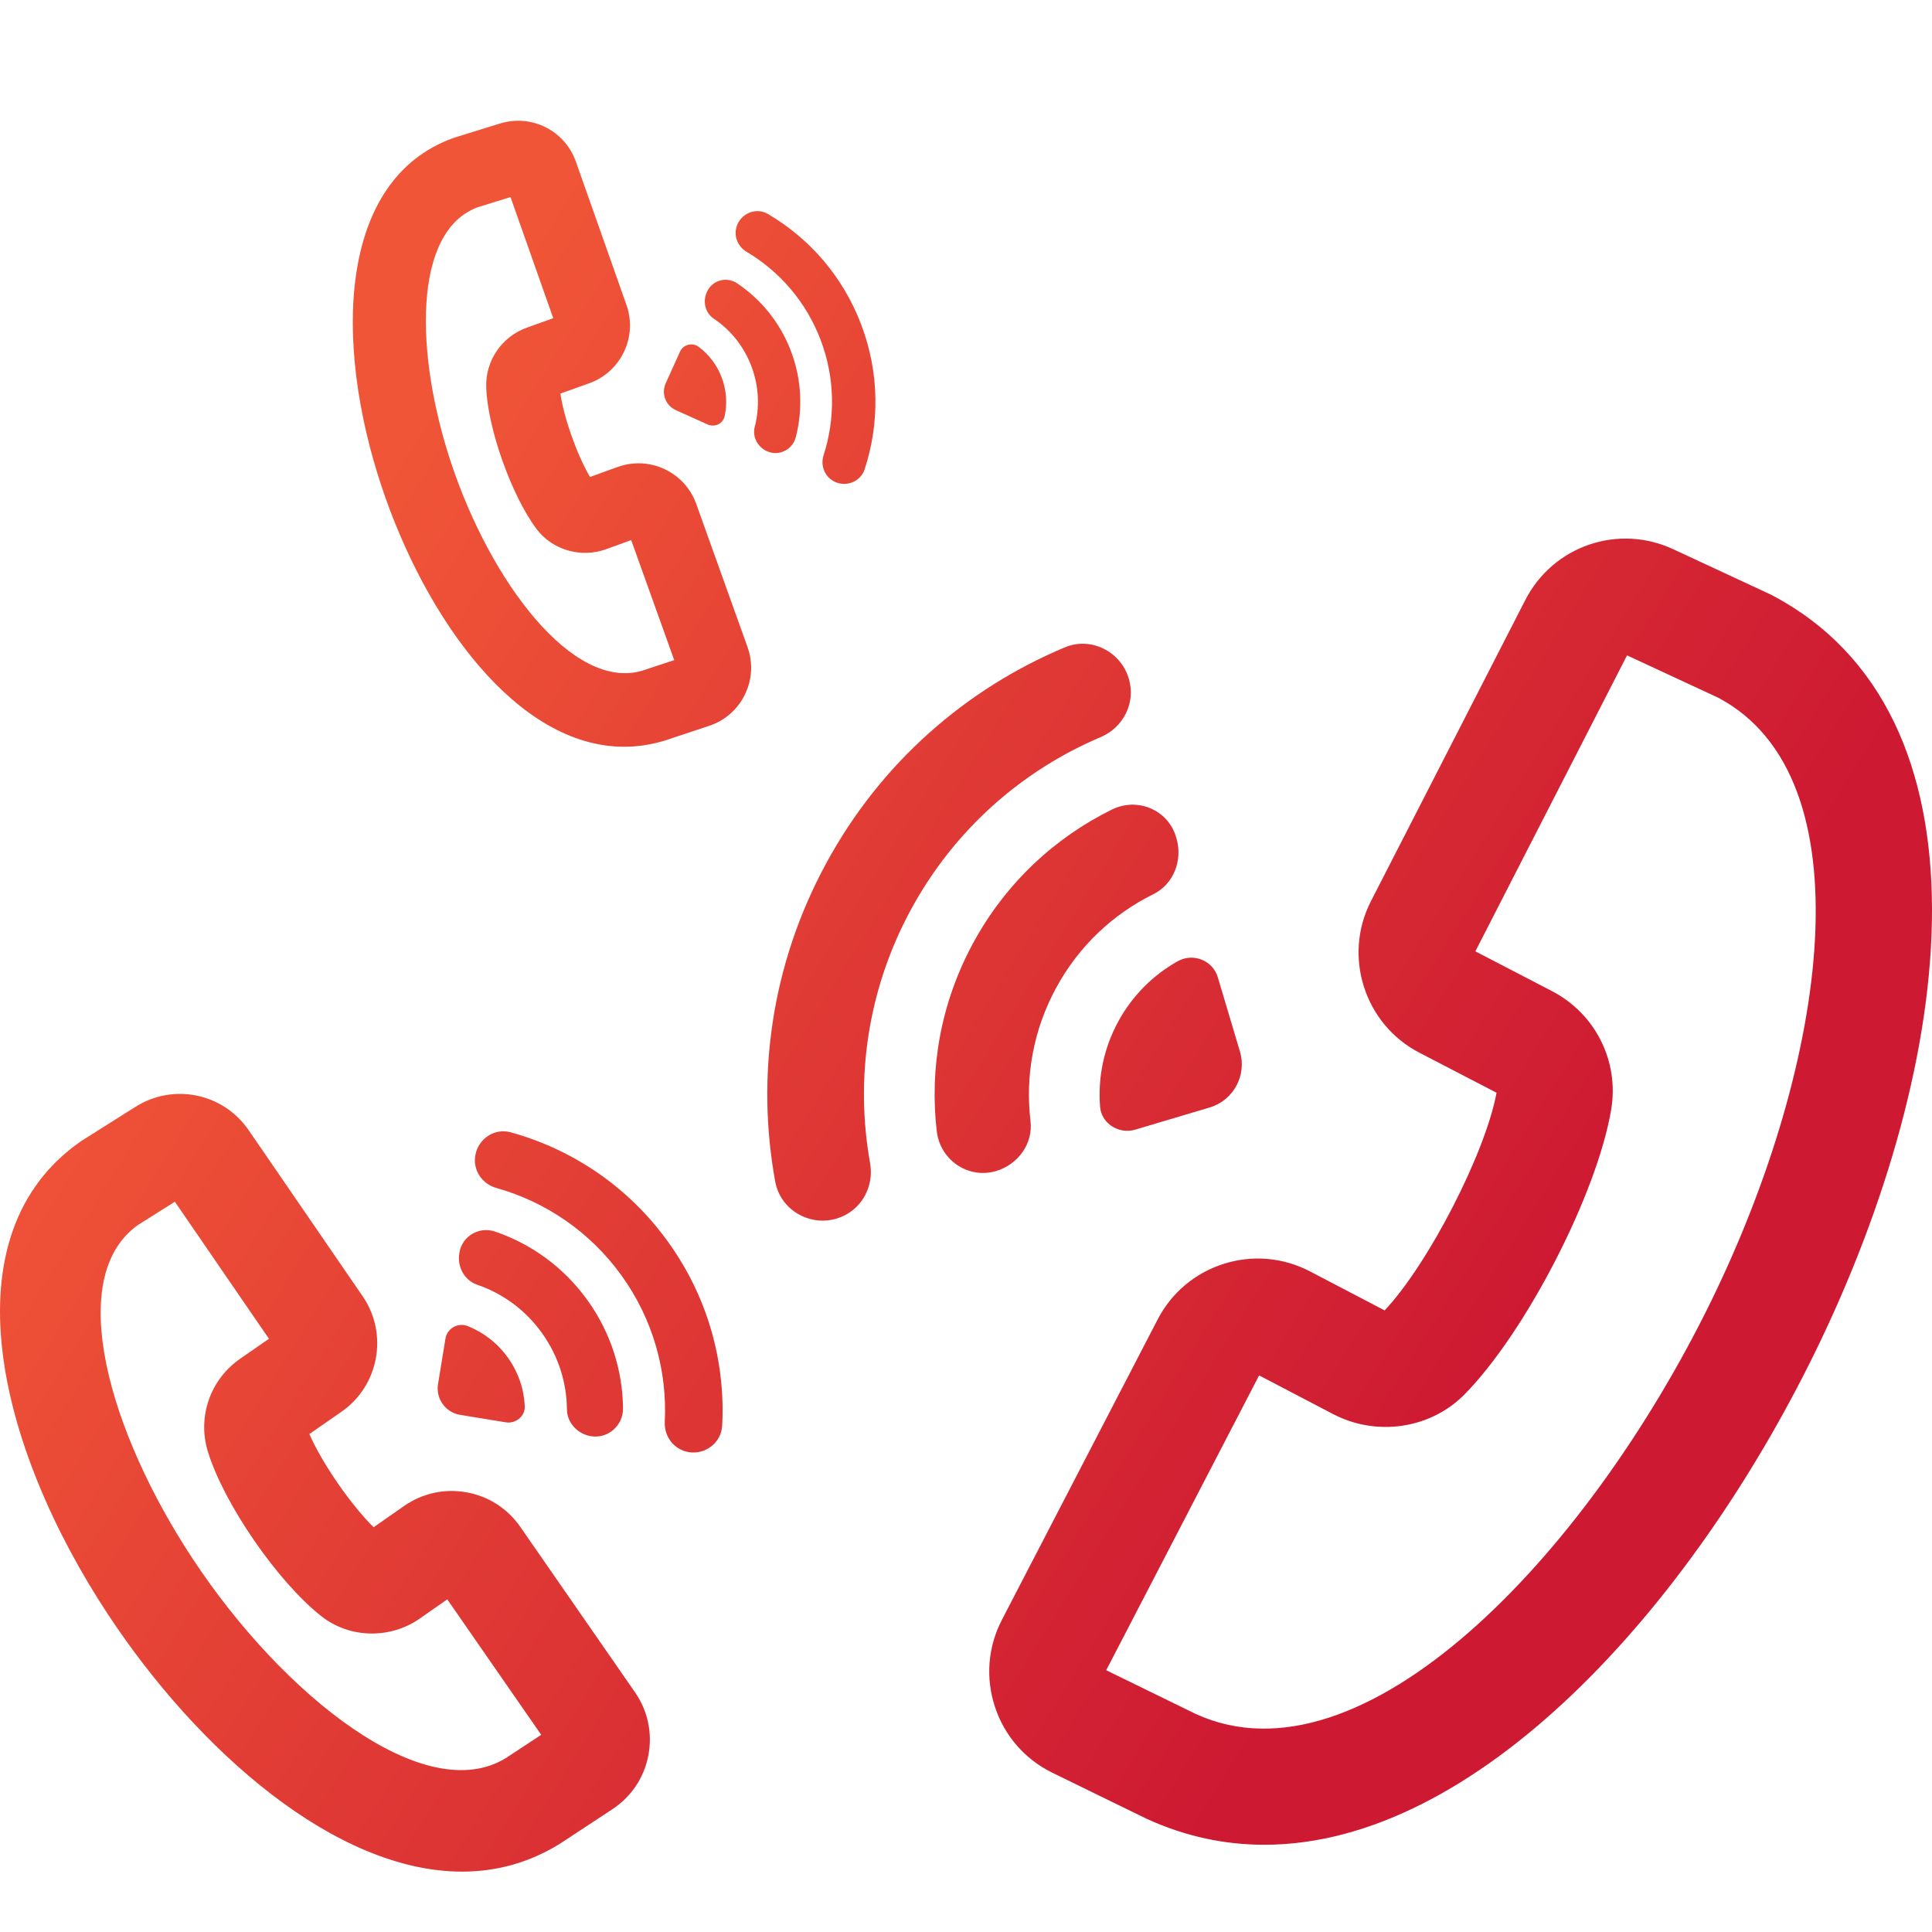
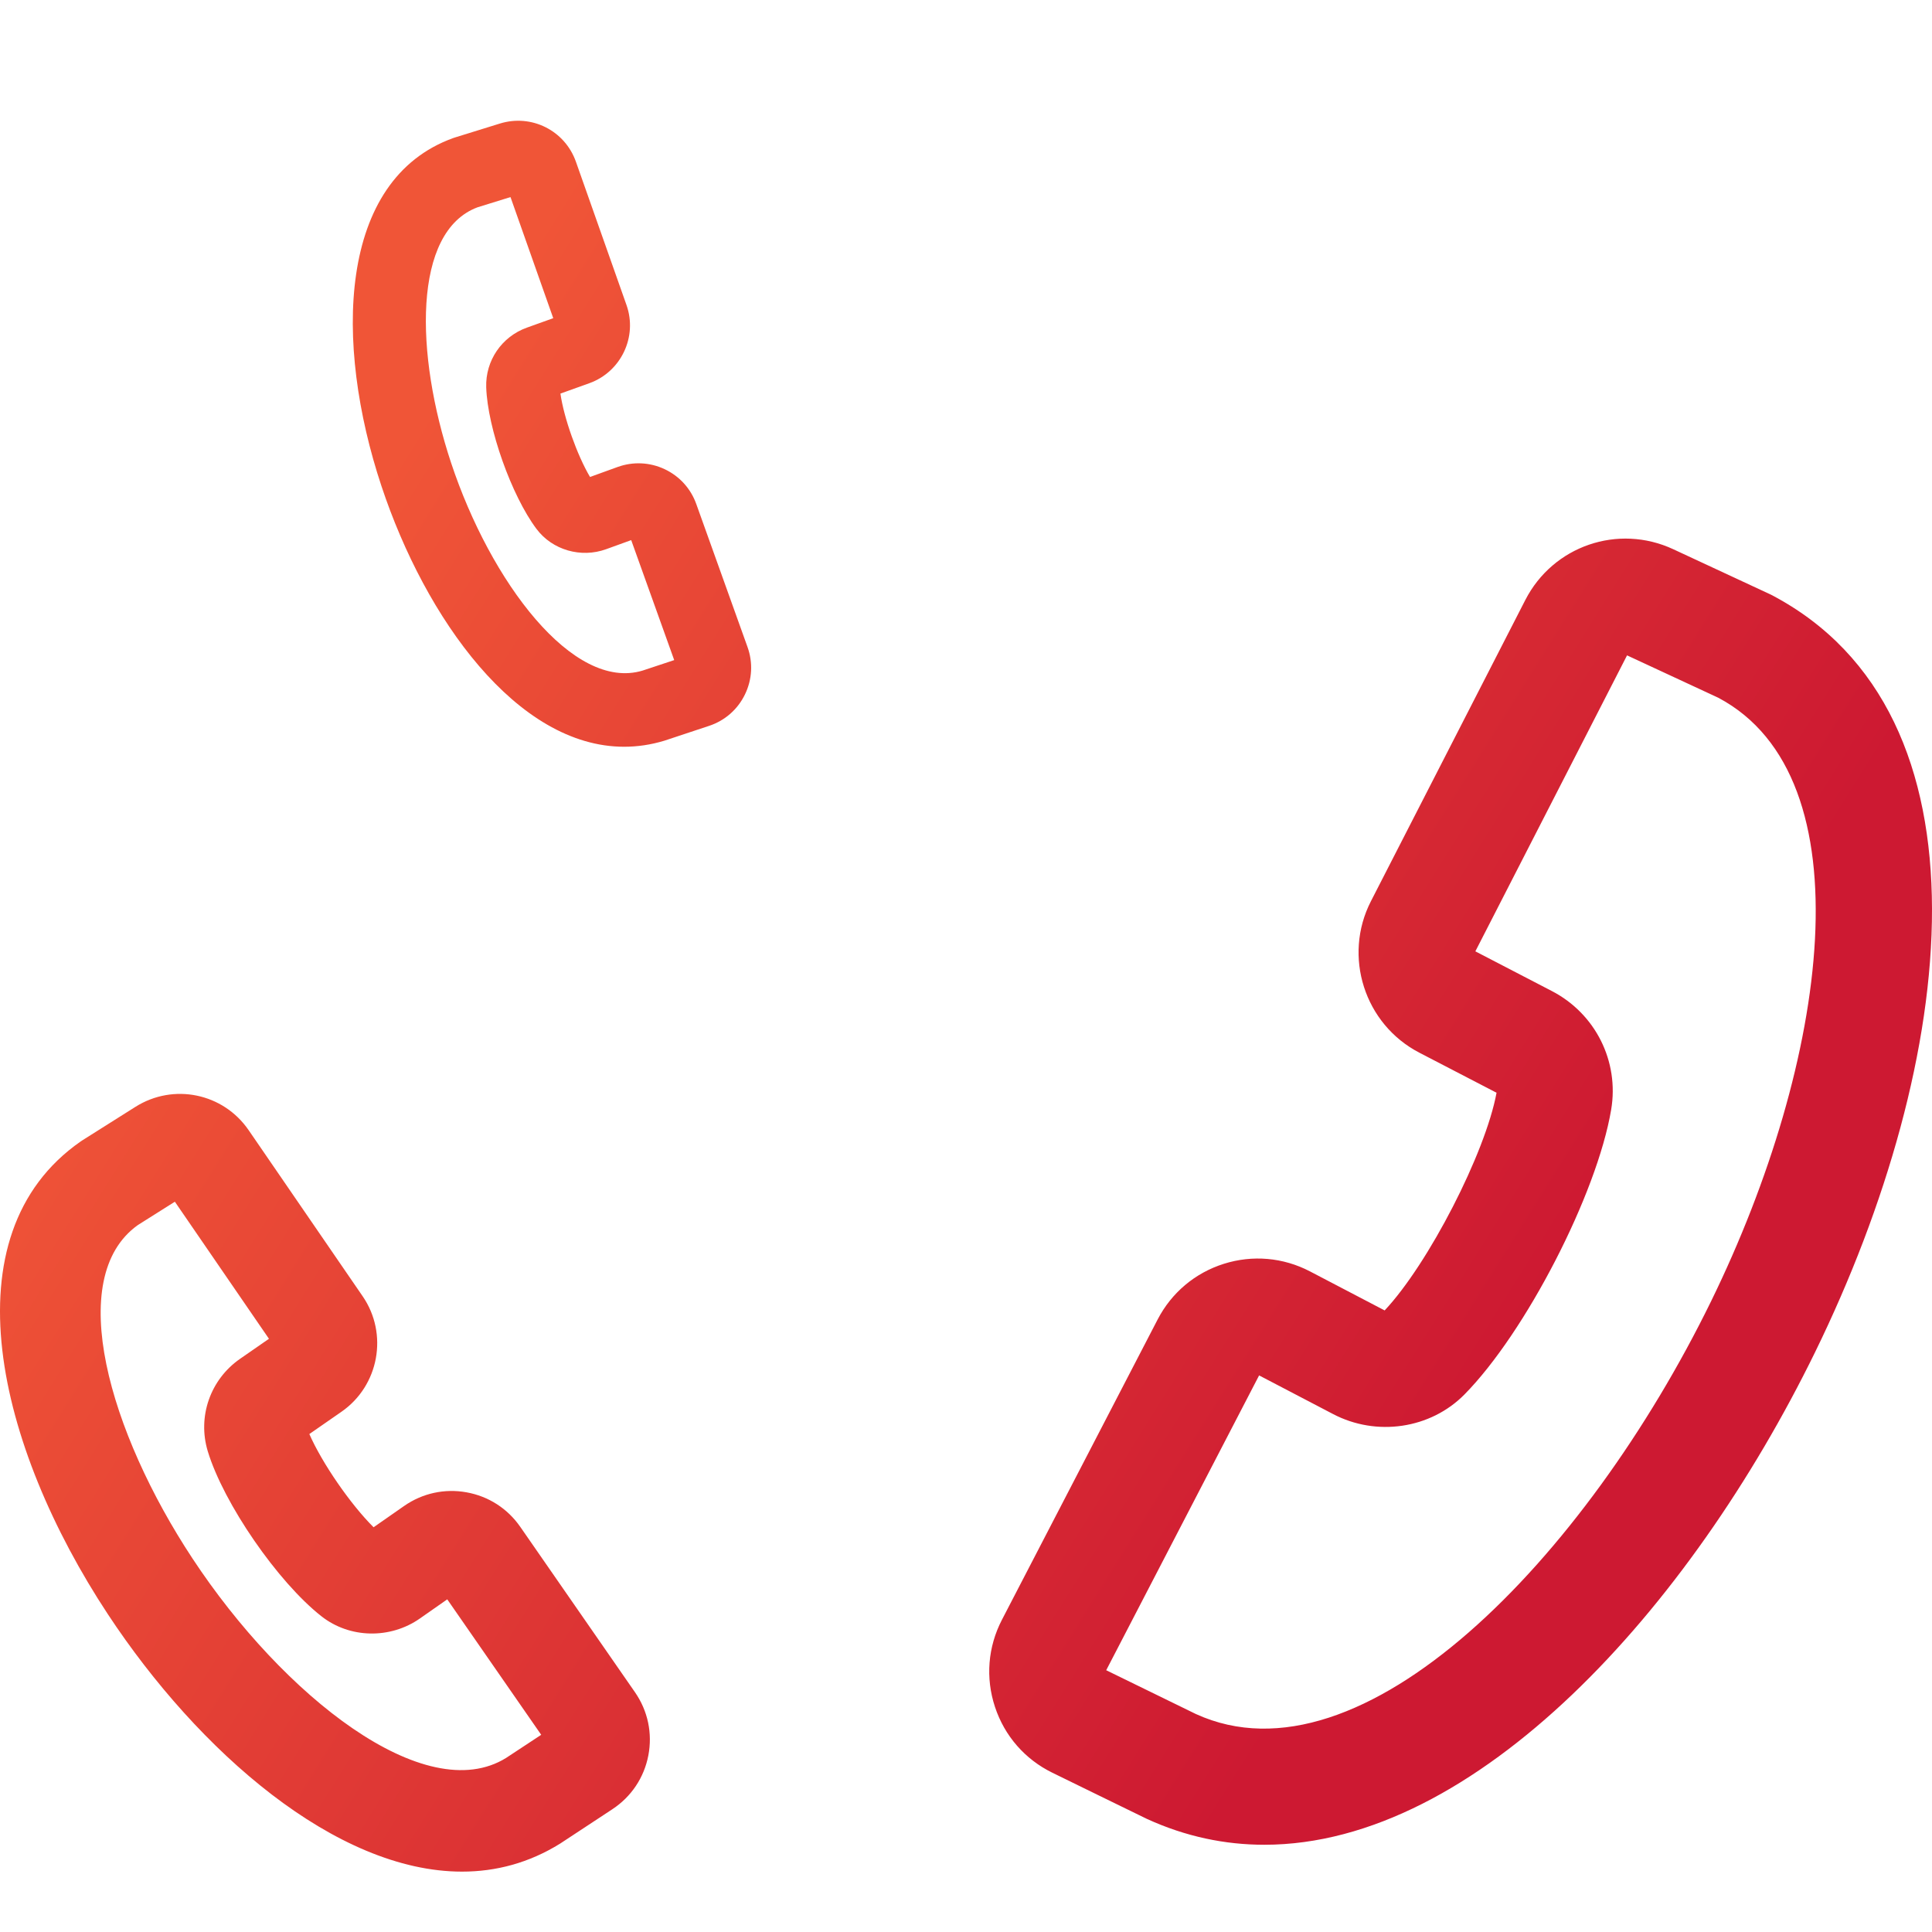
<svg xmlns="http://www.w3.org/2000/svg" version="1.1" x="0px" y="0px" viewBox="0 0 128 128" style="enable-background:new 0 0 128 128;" xml:space="preserve">
  <linearGradient id="gradient" gradientUnits="userSpaceOnUse" x1="20" y1="40" x2="100" y2="90">
    <stop offset="0" style="stop-color:rgb(240,85,55)" />
    <stop offset="1" style="stop-color:rgb(205,25,50)" />
  </linearGradient>
  <style type="text/css">
		.gradient-1 { fill: url(#gradient); }
	</style>
  <g id="ico_calls" class="gradient-1">
    <path id="headset" d="M30.61,124c-8.352,0-17.46-7.949-23.464-17.055C-0.18,95.832-3.578,81.837,5.345,75.624l0.127-0.084 l3.5-2.208c2.52-1.589,5.815-0.911,7.501,1.544l7.554,11.004c1.713,2.493,1.084,5.927-1.405,7.653l-2.127,1.476 c0.841,1.923,2.728,4.659,4.256,6.176c0.647-0.451,1.378-0.961,2.025-1.412c1.211-0.844,2.68-1.165,4.133-0.903 c1.455,0.261,2.72,1.074,3.562,2.29l7.598,10.955c0.854,1.232,1.168,2.72,0.885,4.19c-0.283,1.468-1.128,2.732-2.378,3.557 l-0.596,0.393c-1.358,0.895-2.784,1.833-2.871,1.889C35.047,123.425,32.856,124,30.61,124z M9.128,81.167 c-4.88,3.489-1.881,13.736,3.625,22.087c6.005,9.109,15.421,16.543,20.783,13.21c0.098-0.064,1.177-0.775,2.32-1.529l-6.224-8.974 c-0.649,0.452-1.298,0.906-1.806,1.263c-1.972,1.383-4.656,1.329-6.525-0.138c-2.892-2.265-6.484-7.475-7.534-10.931 c-0.697-2.295,0.162-4.759,2.139-6.131l1.913-1.326l-6.234-9.081L9.128,81.167z M41.35,49.474c-7.093,0-13.163-8.487-16.079-17.273 c-3.149-9.486-2.899-20.294,4.757-23.055l0.105-0.035l2.983-0.925c2.099-0.651,4.31,0.462,5.04,2.529l3.352,9.497 c0.742,2.102-0.363,4.423-2.461,5.176l-1.917,0.688c0.226,1.603,1.111,4.094,1.961,5.525l1.83-0.663 c1.024-0.368,2.13-0.316,3.114,0.146c0.984,0.464,1.728,1.283,2.095,2.308l3.394,9.472c0.373,1.038,0.312,2.157-0.171,3.149 c-0.482,0.991-1.325,1.729-2.371,2.076c-1.283,0.427-2.884,0.958-2.969,0.985C43.112,49.346,42.223,49.474,41.35,49.474z M31.633,13.736c-4.302,1.61-4.139,9.723-1.745,16.934c2.61,7.862,8.075,15.155,12.688,13.757c0.087-0.028,1.072-0.356,2.092-0.694 l-2.849-7.949l-1.659,0.601c-1.669,0.606-3.565,0.057-4.614-1.34c-1.656-2.206-3.244-6.679-3.333-9.385 c-0.057-1.766,1.025-3.354,2.693-3.953l1.748-0.627l-2.832-8.023L31.633,13.736z M83.766,122.22c-2.605,0-5.207-0.538-7.768-1.707 c-0.336-0.157-6.212-3.034-6.272-3.063c-1.819-0.889-3.171-2.438-3.806-4.361c-0.636-1.925-0.472-3.978,0.463-5.779L76.696,87.42 c0.921-1.776,2.479-3.086,4.386-3.689c1.906-0.601,3.931-0.423,5.704,0.5c1.631,0.851,3.553,1.854,4.951,2.588 c2.893-3.075,6.675-10.423,7.413-14.422l-5.115-2.654c-3.637-1.888-5.076-6.388-3.209-10.033l10.228-19.955 c1.838-3.587,6.145-5.069,9.803-3.368l6.463,3.006c15.128,7.881,12.374,30.888,2.933,50.193 C111.95,106.567,97.809,122.22,83.766,122.22z M73.289,110.657c2.574,1.26,5.665,2.771,5.94,2.901 c11.01,5.028,25.813-10.33,34.131-27.339c7.775-15.9,10.425-34.715,0.484-39.99l-6.048-2.809l-10.05,19.609l5.064,2.628 c2.893,1.499,4.474,4.658,3.934,7.86c-0.941,5.587-5.664,14.757-9.719,18.869c-2.245,2.279-5.83,2.812-8.717,1.293 c-1.351-0.709-3.25-1.701-4.889-2.555L73.289,110.657z" />
-     <path id="waves" d="M30.486,93.739l3.022,0.493c0.66,0.108,1.292-0.403,1.26-1.07c-0.053-1.127-0.424-2.251-1.132-3.232 c-0.689-0.959-1.61-1.656-2.631-2.068c-0.651-0.263-1.38,0.136-1.493,0.828l-0.492,3.013C28.862,92.67,29.518,93.581,30.486,93.739 z M30.438,82.991c0.182-1.11,1.314-1.755,2.369-1.394c2.376,0.813,4.531,2.344,6.107,4.534c1.566,2.174,2.334,4.679,2.362,7.168 c0.013,1.145-0.992,2.036-2.123,1.852h0c-0.884-0.144-1.586-0.884-1.593-1.778c-0.015-1.76-0.557-3.533-1.665-5.072 c-1.105-1.539-2.617-2.614-4.284-3.186c-0.847-0.29-1.326-1.19-1.182-2.073L30.438,82.991z M31.489,76.557 c0.179-1.097,1.266-1.836,2.338-1.541c4.063,1.119,7.787,3.579,10.438,7.266c2.651,3.677,3.804,7.976,3.581,12.174 c-0.06,1.121-1.106,1.932-2.214,1.751h0c-0.968-0.158-1.637-1.024-1.588-2.003c0.166-3.346-0.759-6.769-2.867-9.699 c-2.112-2.93-5.066-4.895-8.293-5.799c-0.945-0.265-1.555-1.173-1.397-2.141L31.489,76.557z M44.773,27.171l2.106,0.95 c0.46,0.207,1.02-0.041,1.128-0.534c0.182-0.832,0.132-1.723-0.192-2.577c-0.315-0.834-0.85-1.522-1.513-2.022 c-0.423-0.319-1.033-0.171-1.25,0.311l-0.948,2.1C43.799,26.074,44.099,26.867,44.773,27.171z M46.842,19.327 c0.35-0.773,1.301-1.023,2-0.553c1.572,1.057,2.844,2.594,3.564,4.499c0.716,1.891,0.785,3.867,0.319,5.687 c-0.215,0.837-1.122,1.29-1.91,0.935l0,0c-0.616-0.278-0.983-0.954-0.813-1.608c0.334-1.286,0.286-2.684-0.221-4.022 c-0.504-1.338-1.396-2.417-2.499-3.159c-0.561-0.377-0.734-1.127-0.456-1.742L46.842,19.327z M48.868,14.842 c0.346-0.765,1.282-1.091,2.006-0.666c2.743,1.61,4.975,4.131,6.186,7.337c1.213,3.199,1.212,6.558,0.227,9.574 c-0.263,0.805-1.184,1.192-1.957,0.844l0,0c-0.675-0.304-0.993-1.066-0.765-1.77c0.776-2.406,0.772-5.083-0.192-7.63 c-0.966-2.549-2.735-4.558-4.91-5.848c-0.637-0.378-0.904-1.159-0.599-1.834L48.868,14.842z M80.143,73.373l-4.93,1.469 c-1.076,0.321-2.239-0.394-2.329-1.513c-0.153-1.889,0.223-3.842,1.192-5.629c0.943-1.745,2.329-3.104,3.941-4.011 c1.028-0.578,2.329-0.07,2.666,1.059l1.466,4.916C82.619,71.243,81.721,72.903,80.143,73.373z M77.916,55.45 c-0.541-1.811-2.566-2.644-4.247-1.816c-3.785,1.864-7.048,4.877-9.206,8.865c-2.143,3.959-2.886,8.299-2.399,12.452 c0.224,1.911,2.09,3.181,3.936,2.631l0,0c1.442-0.43,2.453-1.812,2.274-3.305c-0.352-2.937,0.17-6.008,1.687-8.809 c1.512-2.801,3.8-4.917,6.455-6.227c1.349-0.666,1.955-2.268,1.524-3.708L77.916,55.45z M74.783,44.953 c-0.534-1.791-2.503-2.789-4.228-2.067c-6.531,2.735-12.209,7.634-15.837,14.347c-3.629,6.696-4.629,14.109-3.356,21.057 c0.34,1.855,2.257,2.983,4.066,2.444h0c1.58-0.47,2.508-2.057,2.217-3.678c-0.994-5.54-0.187-11.444,2.698-16.778 c2.89-5.336,7.393-9.243,12.577-11.442c1.518-0.644,2.34-2.289,1.868-3.868L74.783,44.953z" />
  </g>
</svg>